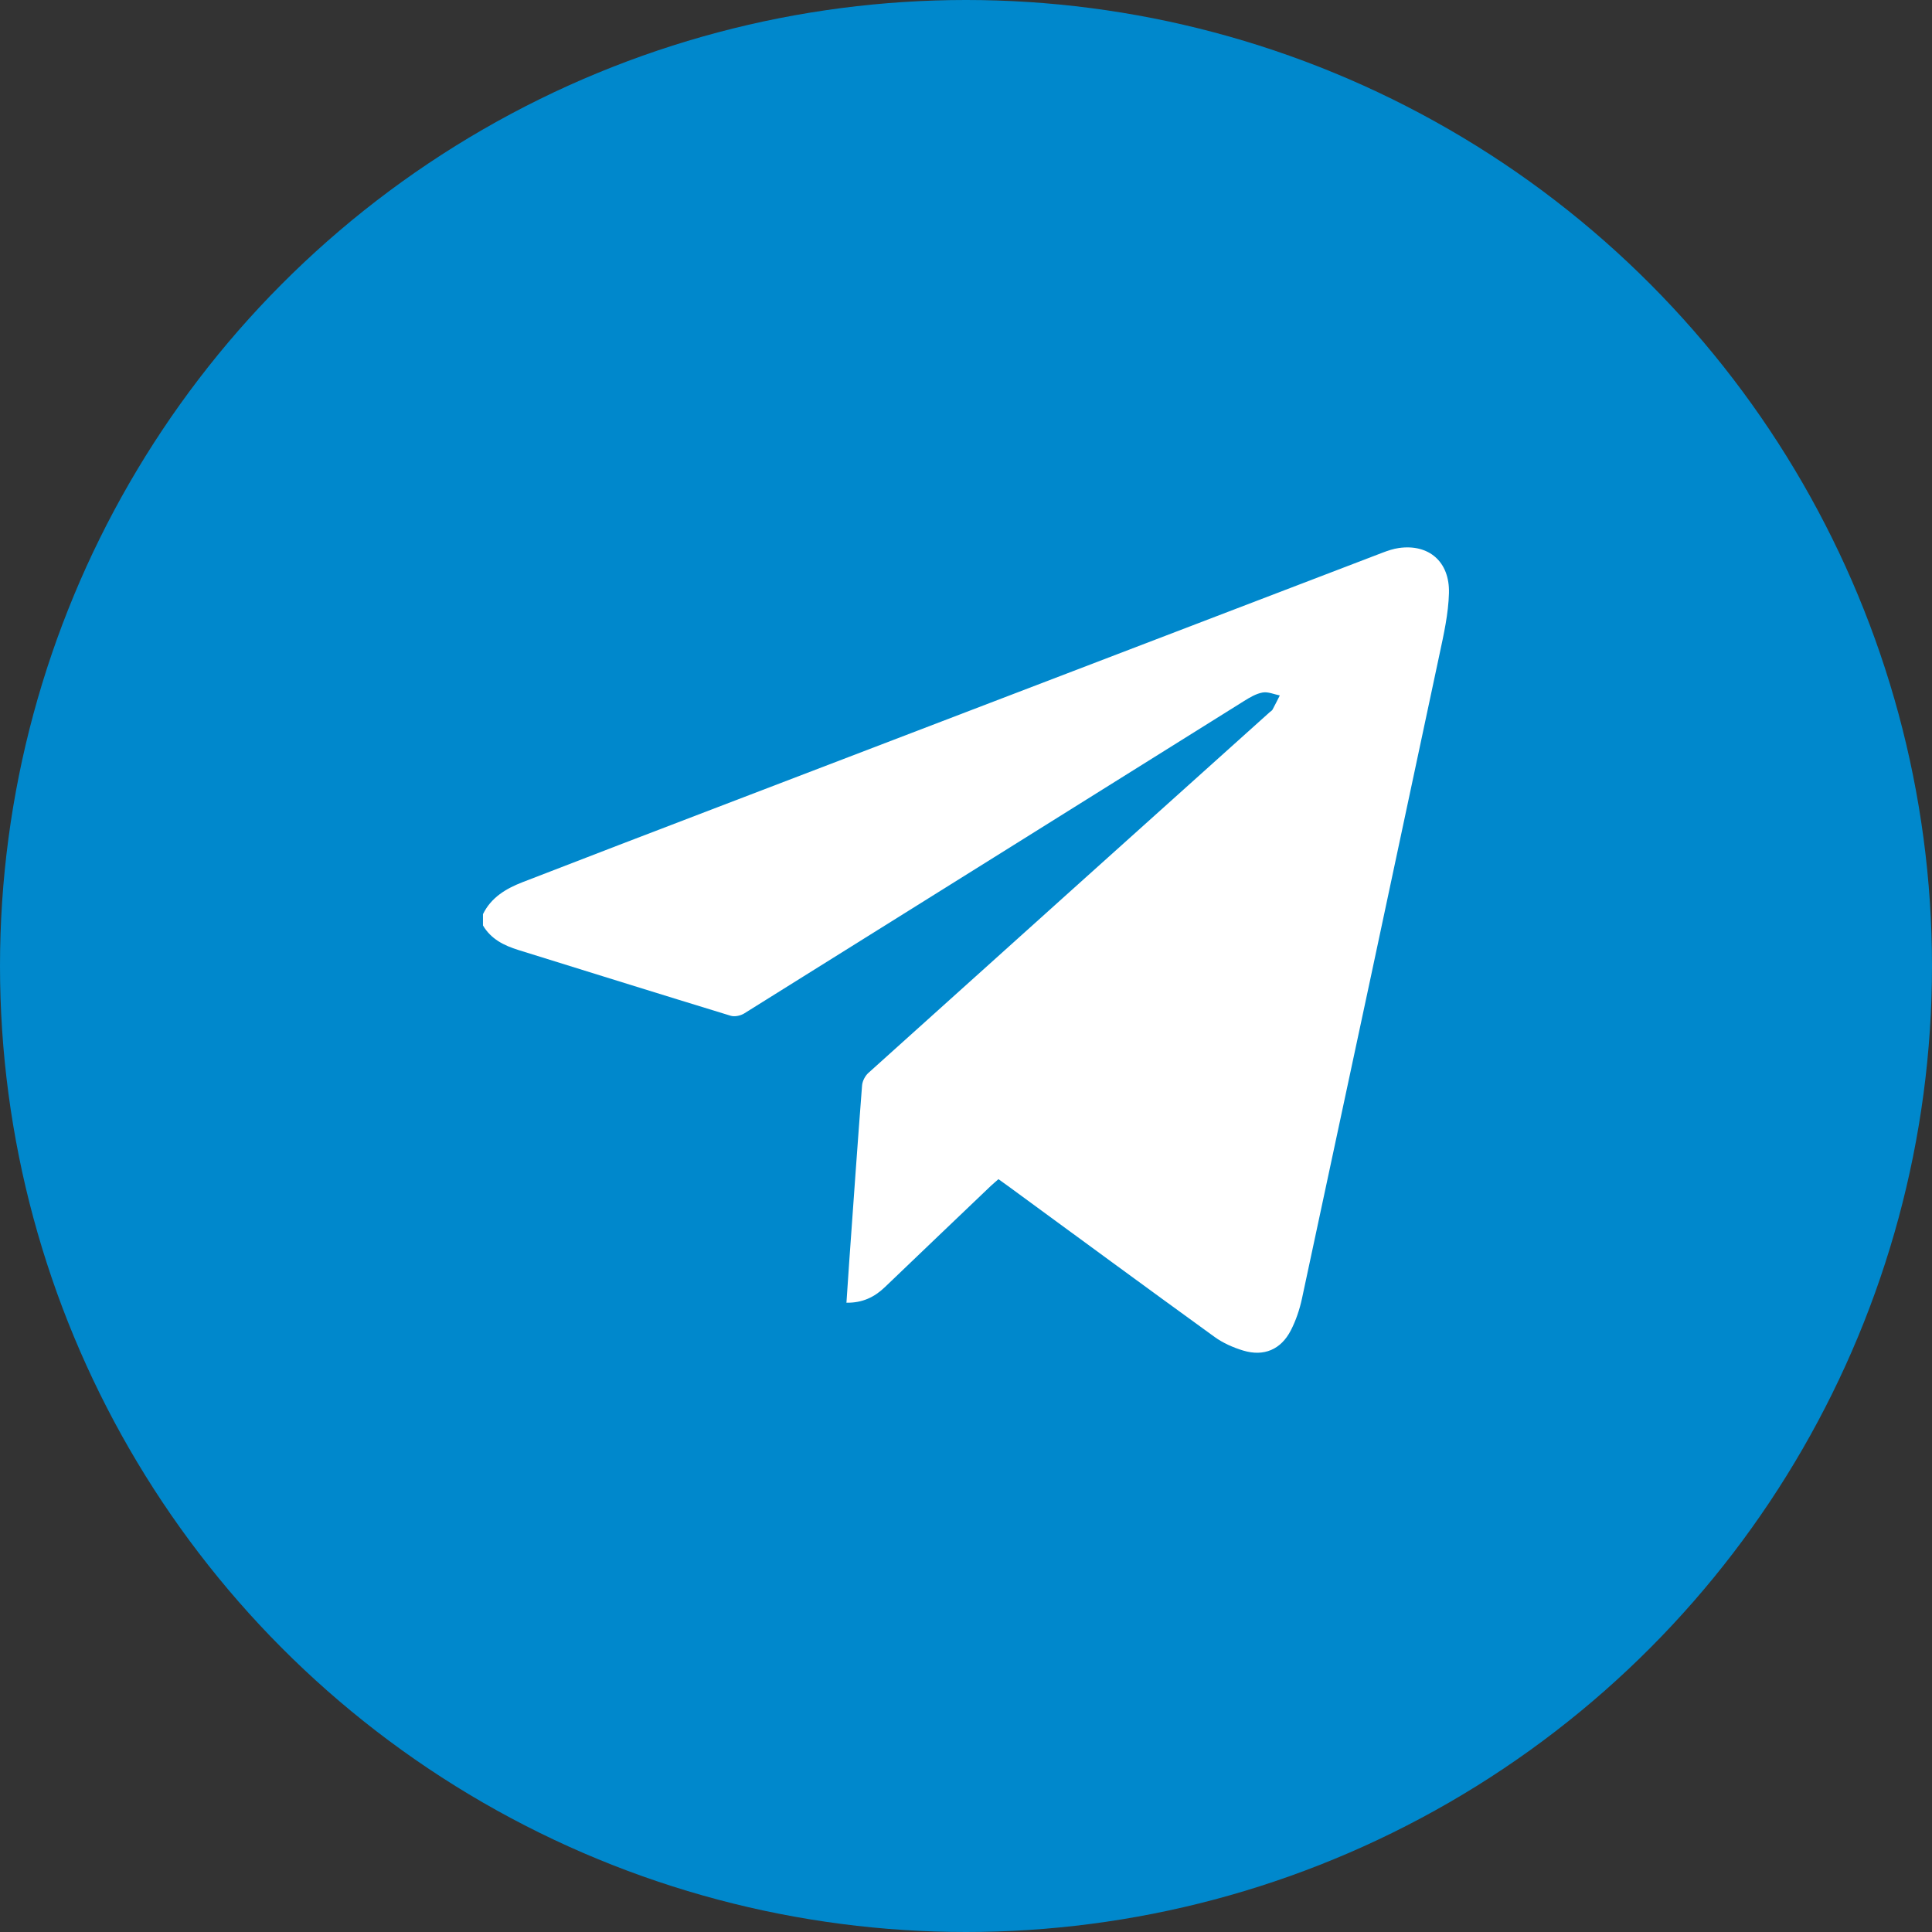
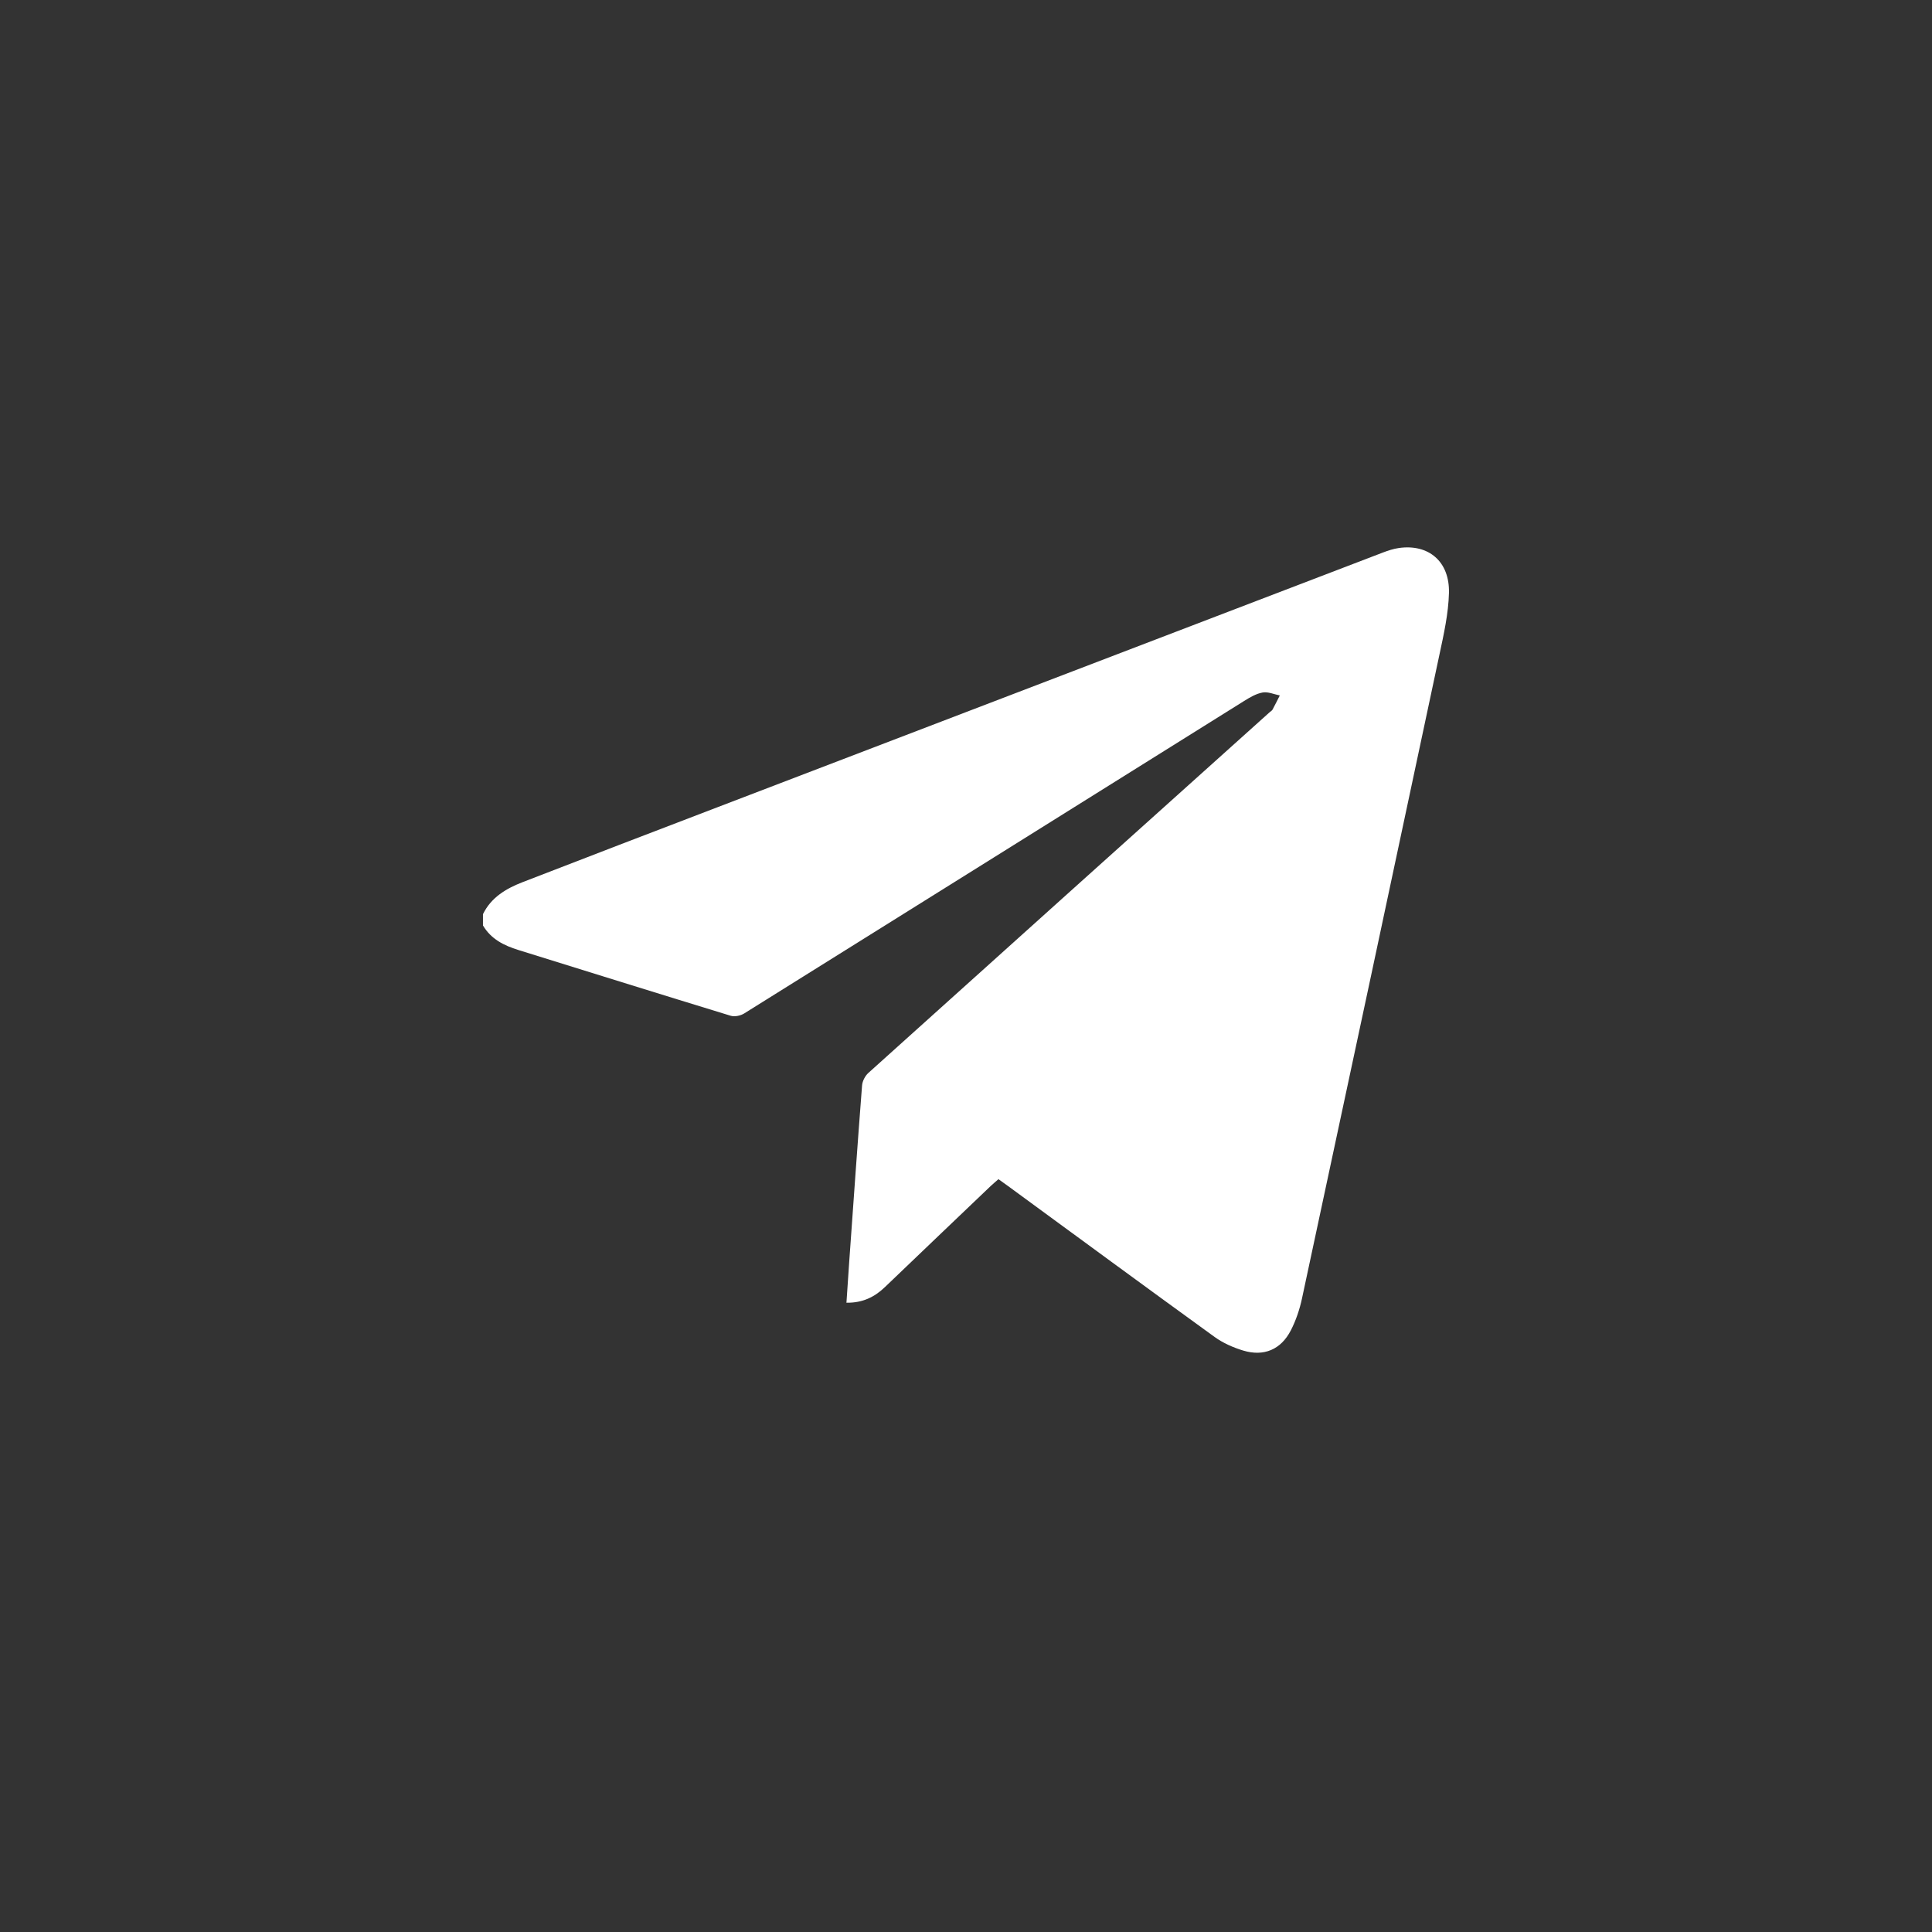
<svg xmlns="http://www.w3.org/2000/svg" fill="none" height="88" viewBox="0 0 88 88" width="88">
  <rect x="0" y="0" width="88" height="88" fill="#333333" stroke="none" />
-   <circle cx="44" cy="44" fill="#08c" r="44" />
  <path d="m22 41.636c.372-.76 1.049-1.161 1.791-1.45 2.947-1.144 5.899-2.272 8.851-3.403 10.112-3.871 20.222-7.743 30.335-11.611.239-.092.489-.175.741-.211 1.356-.192 2.319.617 2.28 2.054-.025.934-.234 1.87-.431 2.79-2.078 9.783-4.167 19.564-6.264 29.343-.107.497-.275.998-.508 1.45-.45.873-1.227 1.202-2.166.919-.457-.138-.92-.342-1.305-.62-3.156-2.284-6.293-4.593-9.437-6.894-.126-.092-.254-.181-.408-.293-.125.11-.243.208-.354.312-1.607 1.534-3.214 3.066-4.817 4.603-.476.456-1.021.724-1.753.712.041-.62.081-1.228.124-1.836.192-2.686.379-5.373.587-8.058.015-.199.137-.436.286-.571 6.09-5.486 12.189-10.96 18.285-16.436.043-.038.101-.068.126-.115.115-.213.222-.43.331-.644-.262-.052-.538-.178-.782-.134-.298.053-.586.224-.849.389-7.588 4.742-15.172 9.49-22.763 14.228-.167.105-.436.162-.617.107-3.228-.987-6.45-1.993-9.673-2.996-.654-.203-1.246-.496-1.611-1.118v-.516z" fill="#fff" />
</svg>